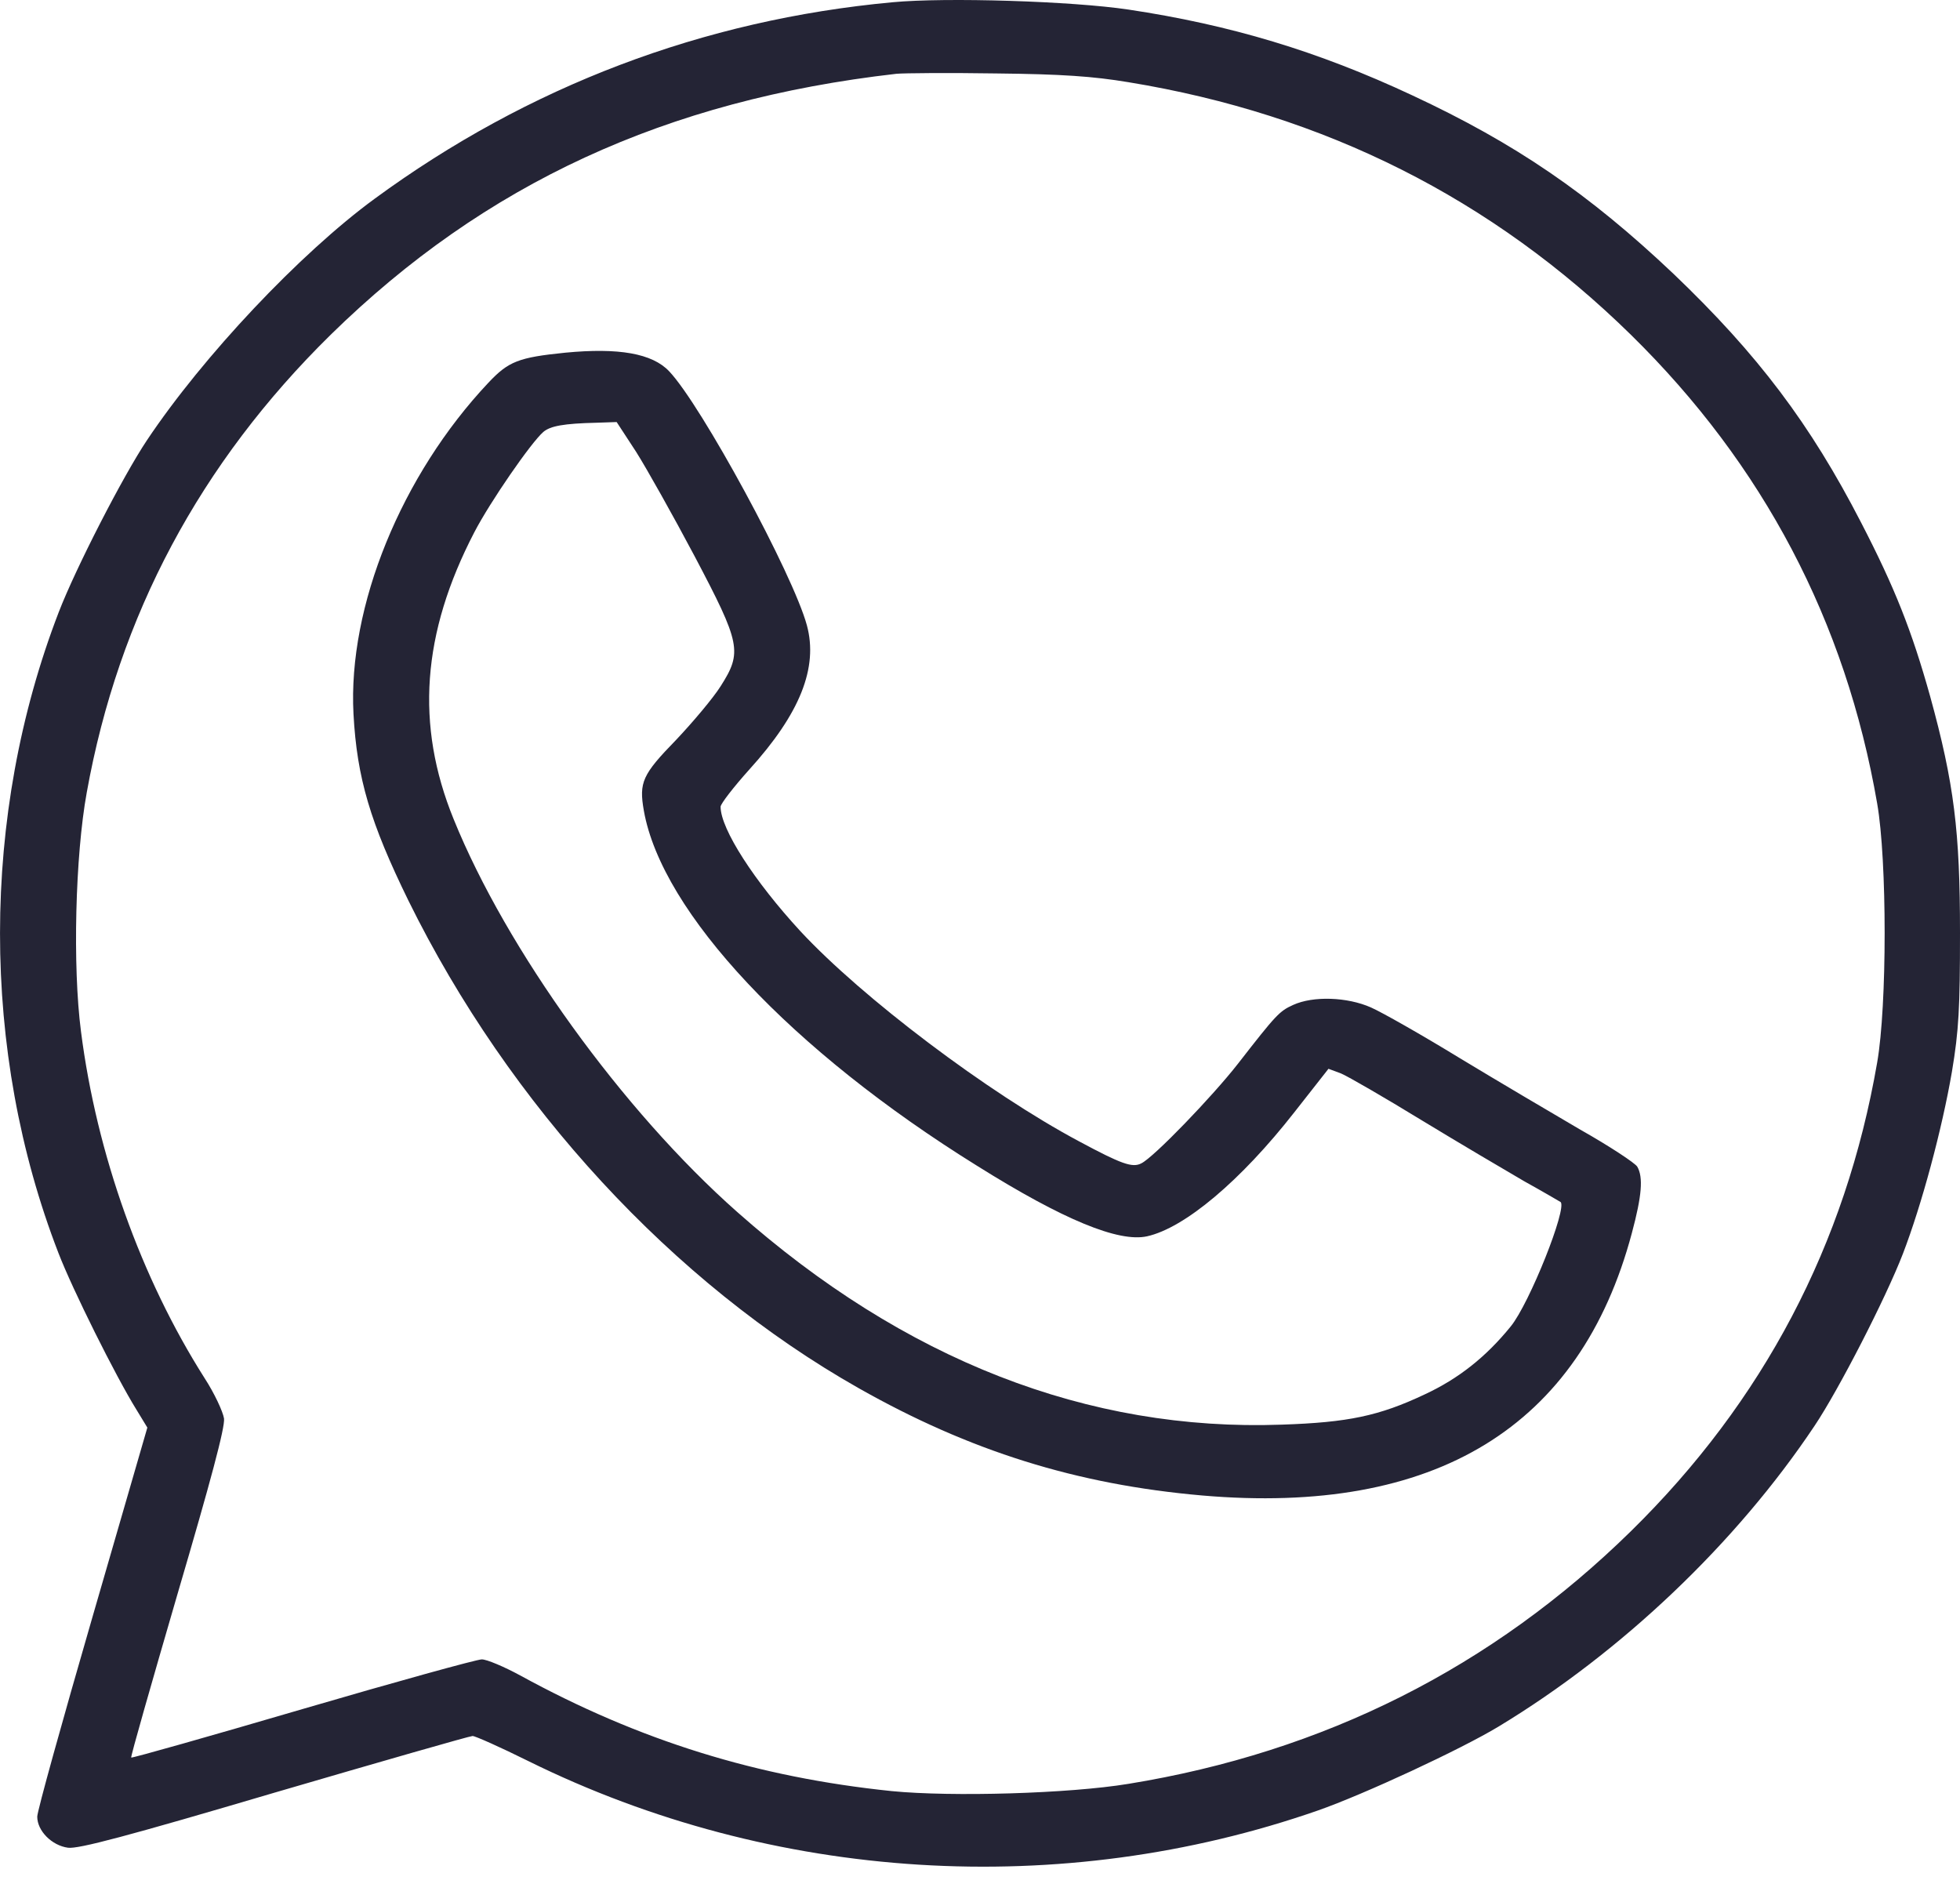
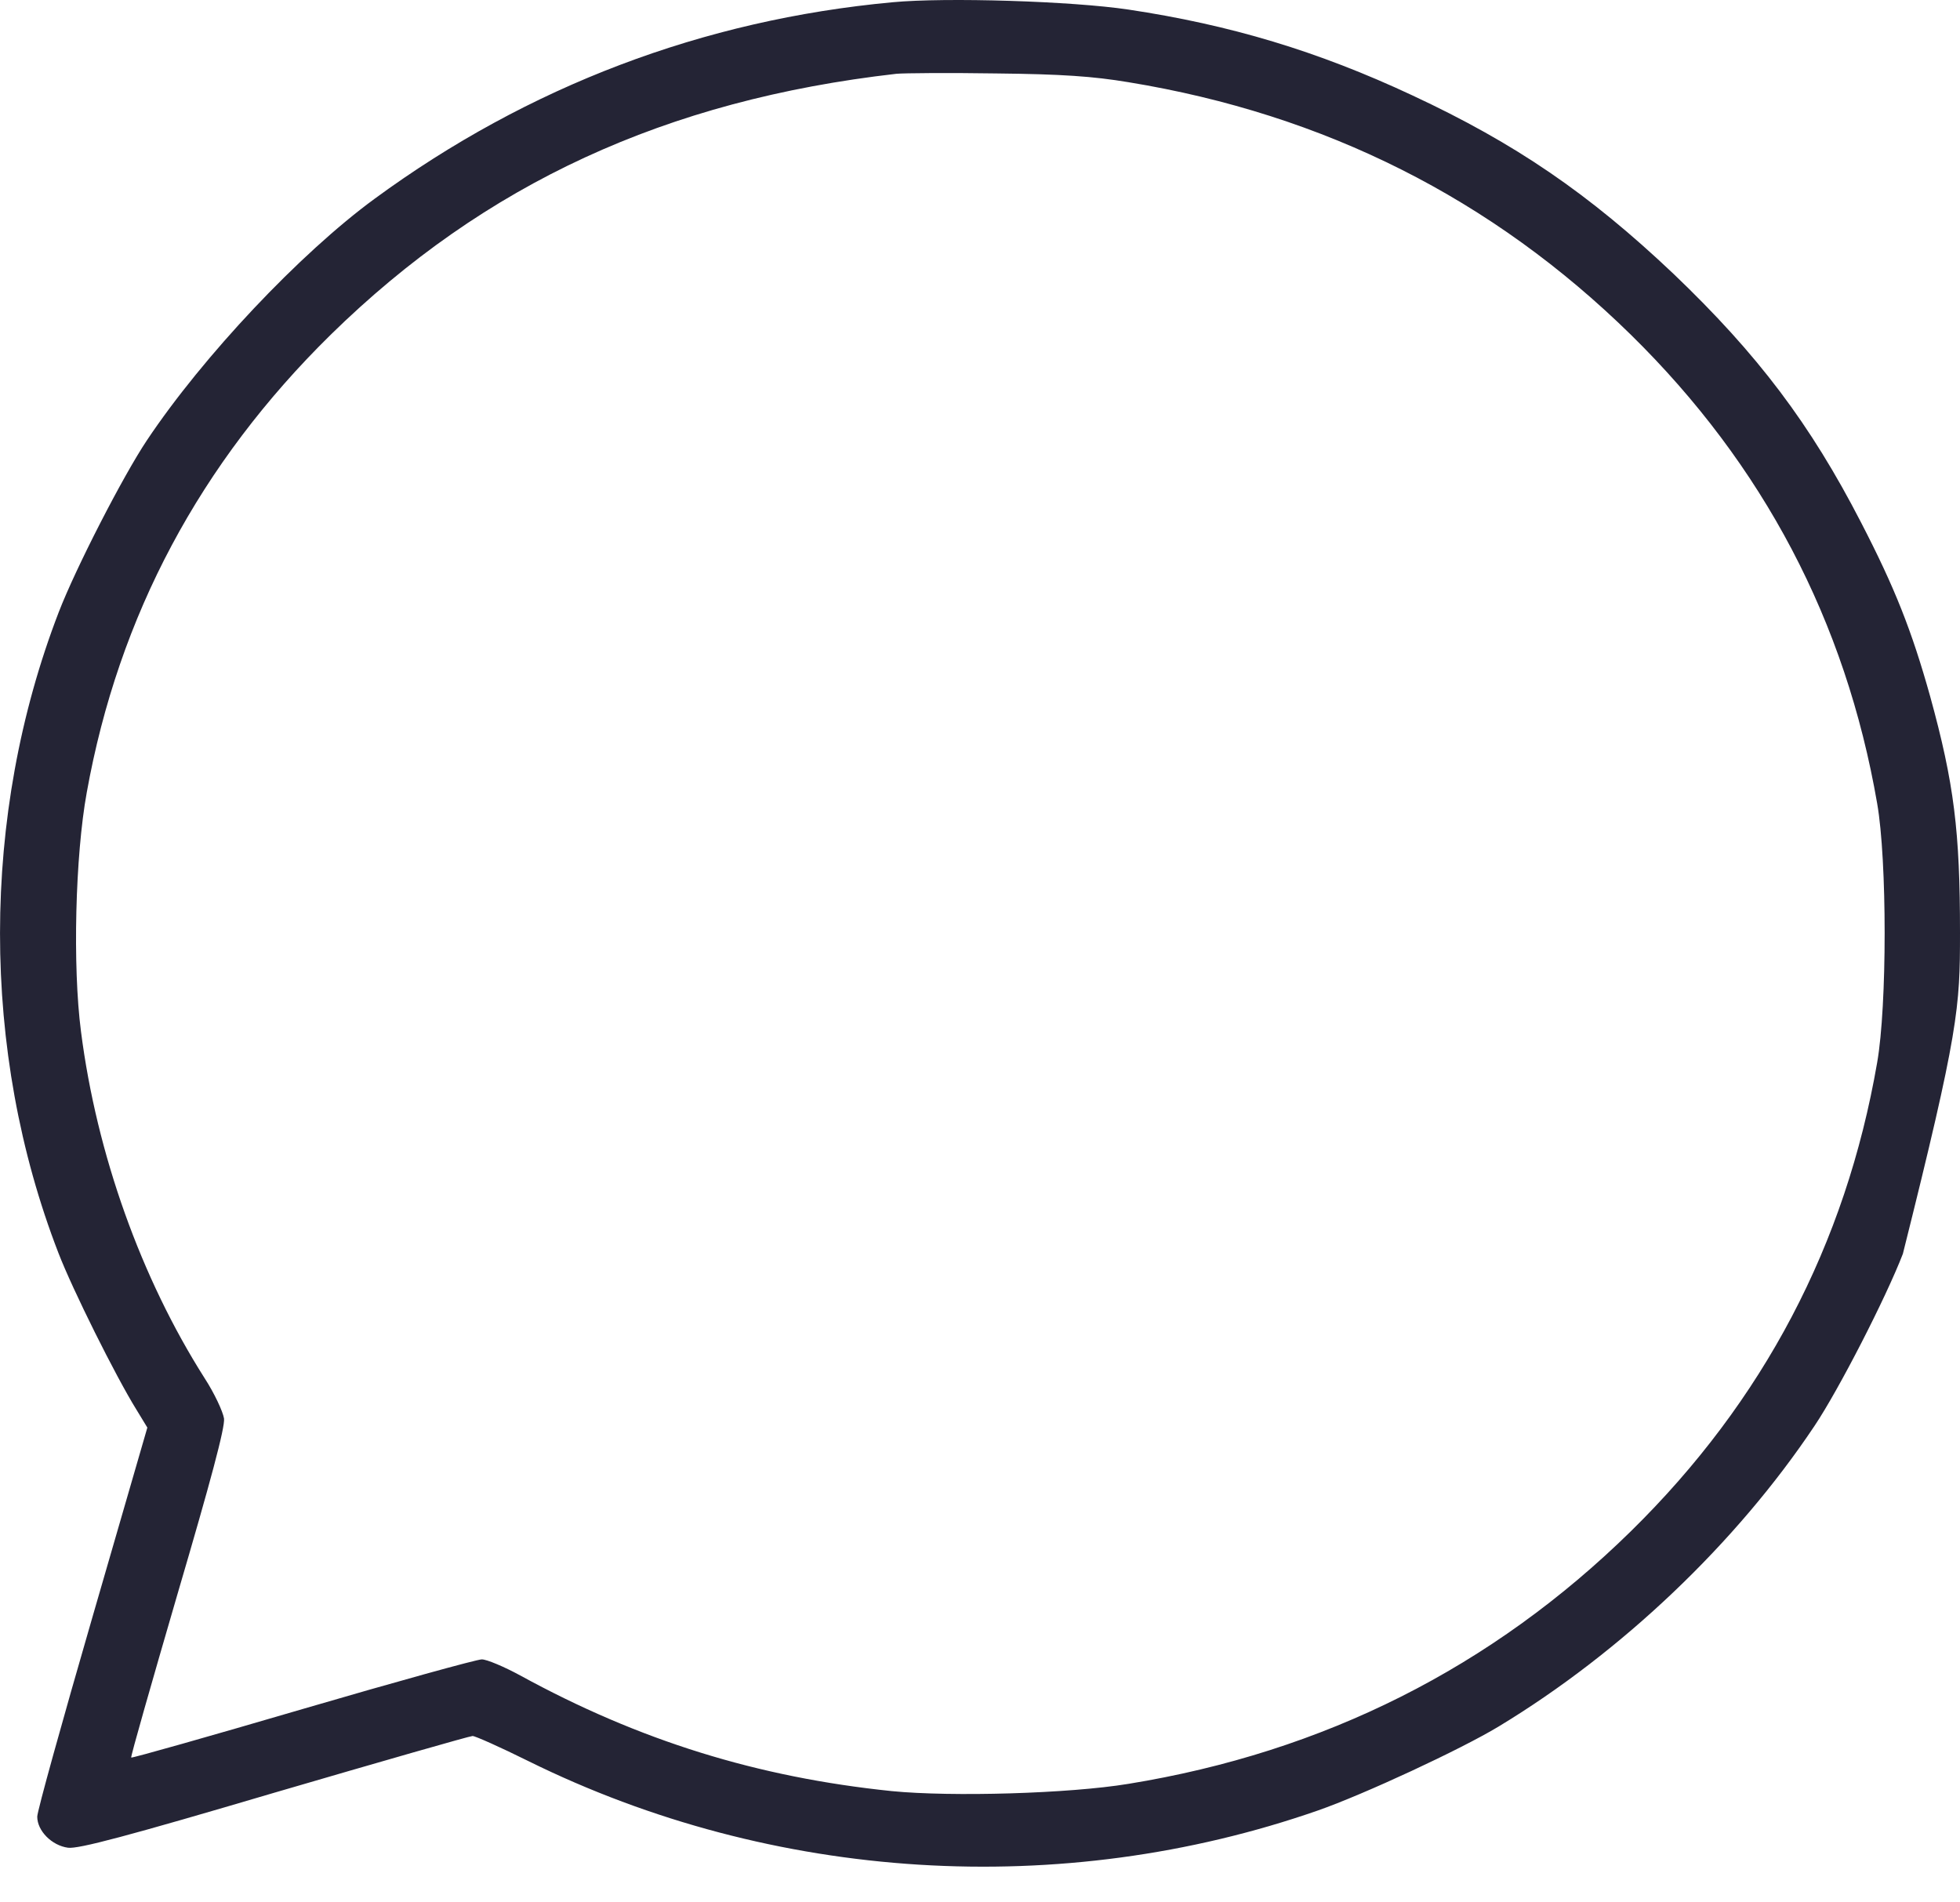
<svg xmlns="http://www.w3.org/2000/svg" width="34" height="33" viewBox="0 0 34 33" fill="none">
-   <path d="M15.483 0.039C12.197 0.343 9.163 1.495 6.501 3.446C5.204 4.395 3.521 6.181 2.549 7.637C2.13 8.264 1.312 9.859 1.019 10.619C-0.338 14.14 -0.338 18.242 1.012 21.731C1.258 22.371 2.01 23.878 2.363 24.447L2.556 24.764L1.604 28.05C1.079 29.861 0.646 31.418 0.646 31.513C0.646 31.76 0.899 32.014 1.179 32.052C1.358 32.077 2.216 31.849 4.765 31.096C6.608 30.557 8.151 30.114 8.198 30.114C8.244 30.114 8.684 30.31 9.169 30.551C13.414 32.647 18.411 32.957 22.862 31.406C23.66 31.127 25.337 30.348 25.996 29.95C28.132 28.658 30.121 26.765 31.478 24.732C31.898 24.105 32.716 22.51 33.009 21.75C33.335 20.902 33.687 19.597 33.86 18.591C33.98 17.875 34 17.476 34 16.185C34 14.425 33.9 13.595 33.481 12.075C33.162 10.936 32.869 10.195 32.283 9.062C31.405 7.358 30.494 6.149 29.03 4.75C27.559 3.357 26.289 2.489 24.499 1.654C22.862 0.888 21.345 0.432 19.575 0.166C18.597 0.02 16.415 -0.049 15.483 0.039ZM19.575 1.426C22.982 1.983 25.883 3.446 28.291 5.807C30.587 8.061 32.017 10.777 32.563 13.937C32.736 14.925 32.736 17.445 32.563 18.432C32.017 21.592 30.587 24.308 28.291 26.562C25.883 28.924 22.969 30.393 19.575 30.944C18.544 31.114 16.508 31.172 15.47 31.07C13.141 30.83 11.092 30.196 9.023 29.063C8.743 28.911 8.444 28.785 8.358 28.785C8.271 28.785 6.874 29.171 5.25 29.646C3.634 30.12 2.29 30.5 2.276 30.488C2.263 30.475 2.629 29.196 3.081 27.645C3.654 25.695 3.906 24.758 3.886 24.606C3.866 24.485 3.72 24.169 3.547 23.903C2.449 22.174 1.677 20.022 1.405 17.894C1.258 16.767 1.305 14.842 1.505 13.747C2.057 10.676 3.474 8.03 5.736 5.807C8.411 3.186 11.551 1.736 15.55 1.28C15.676 1.268 16.455 1.261 17.28 1.274C18.424 1.286 18.963 1.324 19.575 1.426Z" fill="#242435" />
-   <path d="M9.805 6.118C8.993 6.2 8.82 6.27 8.474 6.637C6.964 8.239 6.032 10.518 6.132 12.386C6.192 13.5 6.425 14.273 7.084 15.621C8.834 19.173 11.675 22.257 14.895 24.08C16.818 25.169 18.674 25.752 20.856 25.942C24.895 26.29 27.41 24.758 28.308 21.389C28.481 20.744 28.508 20.421 28.401 20.237C28.361 20.174 27.922 19.883 27.417 19.598C26.918 19.306 25.973 18.749 25.314 18.35C24.662 17.951 23.97 17.559 23.784 17.477C23.371 17.293 22.779 17.274 22.433 17.432C22.194 17.54 22.14 17.597 21.475 18.452C21.036 19.015 20.018 20.073 19.799 20.18C19.645 20.262 19.453 20.193 18.721 19.8C17.131 18.952 14.955 17.306 13.884 16.153C13.085 15.286 12.5 14.38 12.5 13.994C12.5 13.944 12.726 13.652 12.999 13.348C13.877 12.38 14.196 11.582 13.997 10.847C13.757 9.961 12.167 7.029 11.608 6.441C11.315 6.13 10.73 6.029 9.805 6.118ZM11.036 7.84C11.216 8.125 11.675 8.942 12.047 9.644C12.852 11.17 12.879 11.31 12.5 11.905C12.373 12.107 12.021 12.525 11.728 12.835C11.142 13.437 11.082 13.57 11.169 14.064C11.482 15.83 13.73 18.224 16.951 20.224C18.448 21.162 19.406 21.554 19.898 21.446C20.55 21.301 21.522 20.484 22.453 19.294L23.045 18.54L23.265 18.622C23.385 18.673 24.01 19.034 24.662 19.433C25.308 19.826 26.113 20.3 26.439 20.49C26.771 20.674 27.051 20.839 27.071 20.851C27.191 20.953 26.532 22.611 26.206 23.01C25.78 23.536 25.301 23.916 24.715 24.188C23.924 24.562 23.385 24.675 22.234 24.713C18.874 24.834 15.687 23.593 12.786 21.022C10.803 19.268 8.787 16.476 7.869 14.209C7.204 12.576 7.317 10.987 8.228 9.233C8.501 8.707 9.213 7.675 9.426 7.492C9.546 7.39 9.778 7.346 10.351 7.333L10.697 7.321L11.036 7.84Z" fill="#242435" />
+   <path d="M15.483 0.039C12.197 0.343 9.163 1.495 6.501 3.446C5.204 4.395 3.521 6.181 2.549 7.637C2.13 8.264 1.312 9.859 1.019 10.619C-0.338 14.14 -0.338 18.242 1.012 21.731C1.258 22.371 2.01 23.878 2.363 24.447L2.556 24.764L1.604 28.05C1.079 29.861 0.646 31.418 0.646 31.513C0.646 31.76 0.899 32.014 1.179 32.052C1.358 32.077 2.216 31.849 4.765 31.096C6.608 30.557 8.151 30.114 8.198 30.114C8.244 30.114 8.684 30.31 9.169 30.551C13.414 32.647 18.411 32.957 22.862 31.406C23.66 31.127 25.337 30.348 25.996 29.95C28.132 28.658 30.121 26.765 31.478 24.732C31.898 24.105 32.716 22.51 33.009 21.75C33.98 17.875 34 17.476 34 16.185C34 14.425 33.9 13.595 33.481 12.075C33.162 10.936 32.869 10.195 32.283 9.062C31.405 7.358 30.494 6.149 29.03 4.75C27.559 3.357 26.289 2.489 24.499 1.654C22.862 0.888 21.345 0.432 19.575 0.166C18.597 0.02 16.415 -0.049 15.483 0.039ZM19.575 1.426C22.982 1.983 25.883 3.446 28.291 5.807C30.587 8.061 32.017 10.777 32.563 13.937C32.736 14.925 32.736 17.445 32.563 18.432C32.017 21.592 30.587 24.308 28.291 26.562C25.883 28.924 22.969 30.393 19.575 30.944C18.544 31.114 16.508 31.172 15.47 31.07C13.141 30.83 11.092 30.196 9.023 29.063C8.743 28.911 8.444 28.785 8.358 28.785C8.271 28.785 6.874 29.171 5.25 29.646C3.634 30.12 2.29 30.5 2.276 30.488C2.263 30.475 2.629 29.196 3.081 27.645C3.654 25.695 3.906 24.758 3.886 24.606C3.866 24.485 3.72 24.169 3.547 23.903C2.449 22.174 1.677 20.022 1.405 17.894C1.258 16.767 1.305 14.842 1.505 13.747C2.057 10.676 3.474 8.03 5.736 5.807C8.411 3.186 11.551 1.736 15.55 1.28C15.676 1.268 16.455 1.261 17.28 1.274C18.424 1.286 18.963 1.324 19.575 1.426Z" fill="#242435" />
</svg>